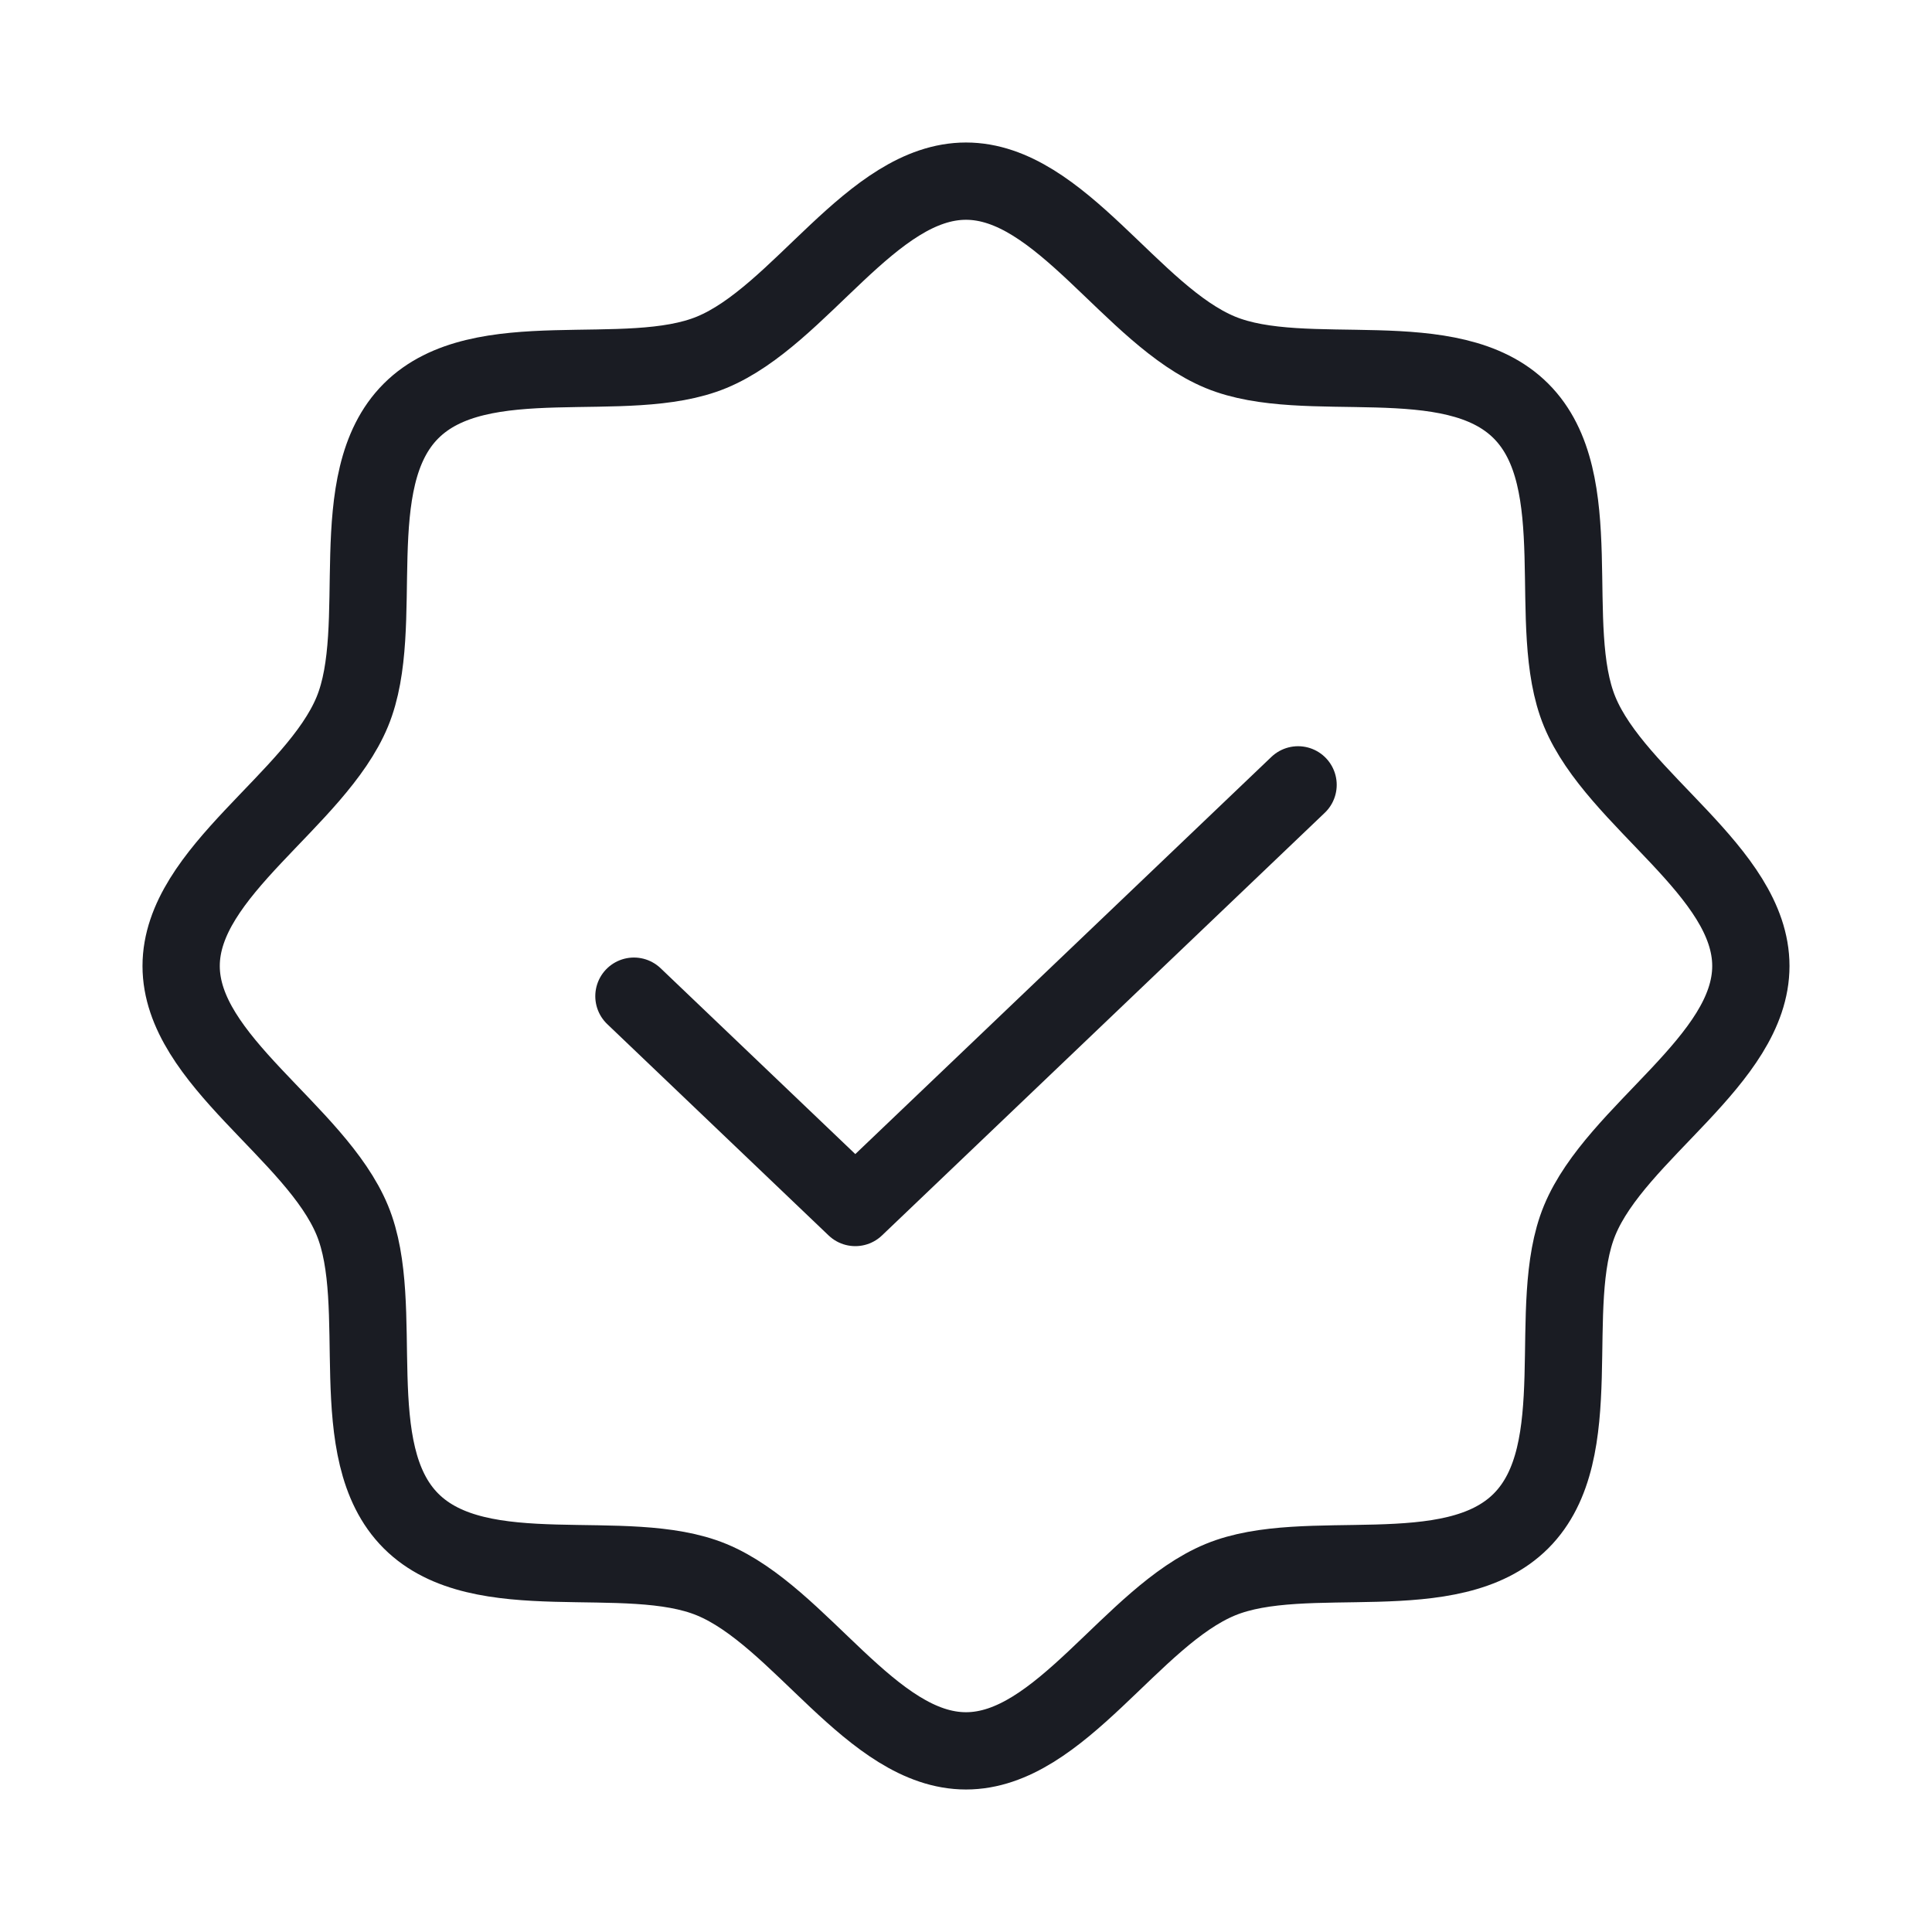
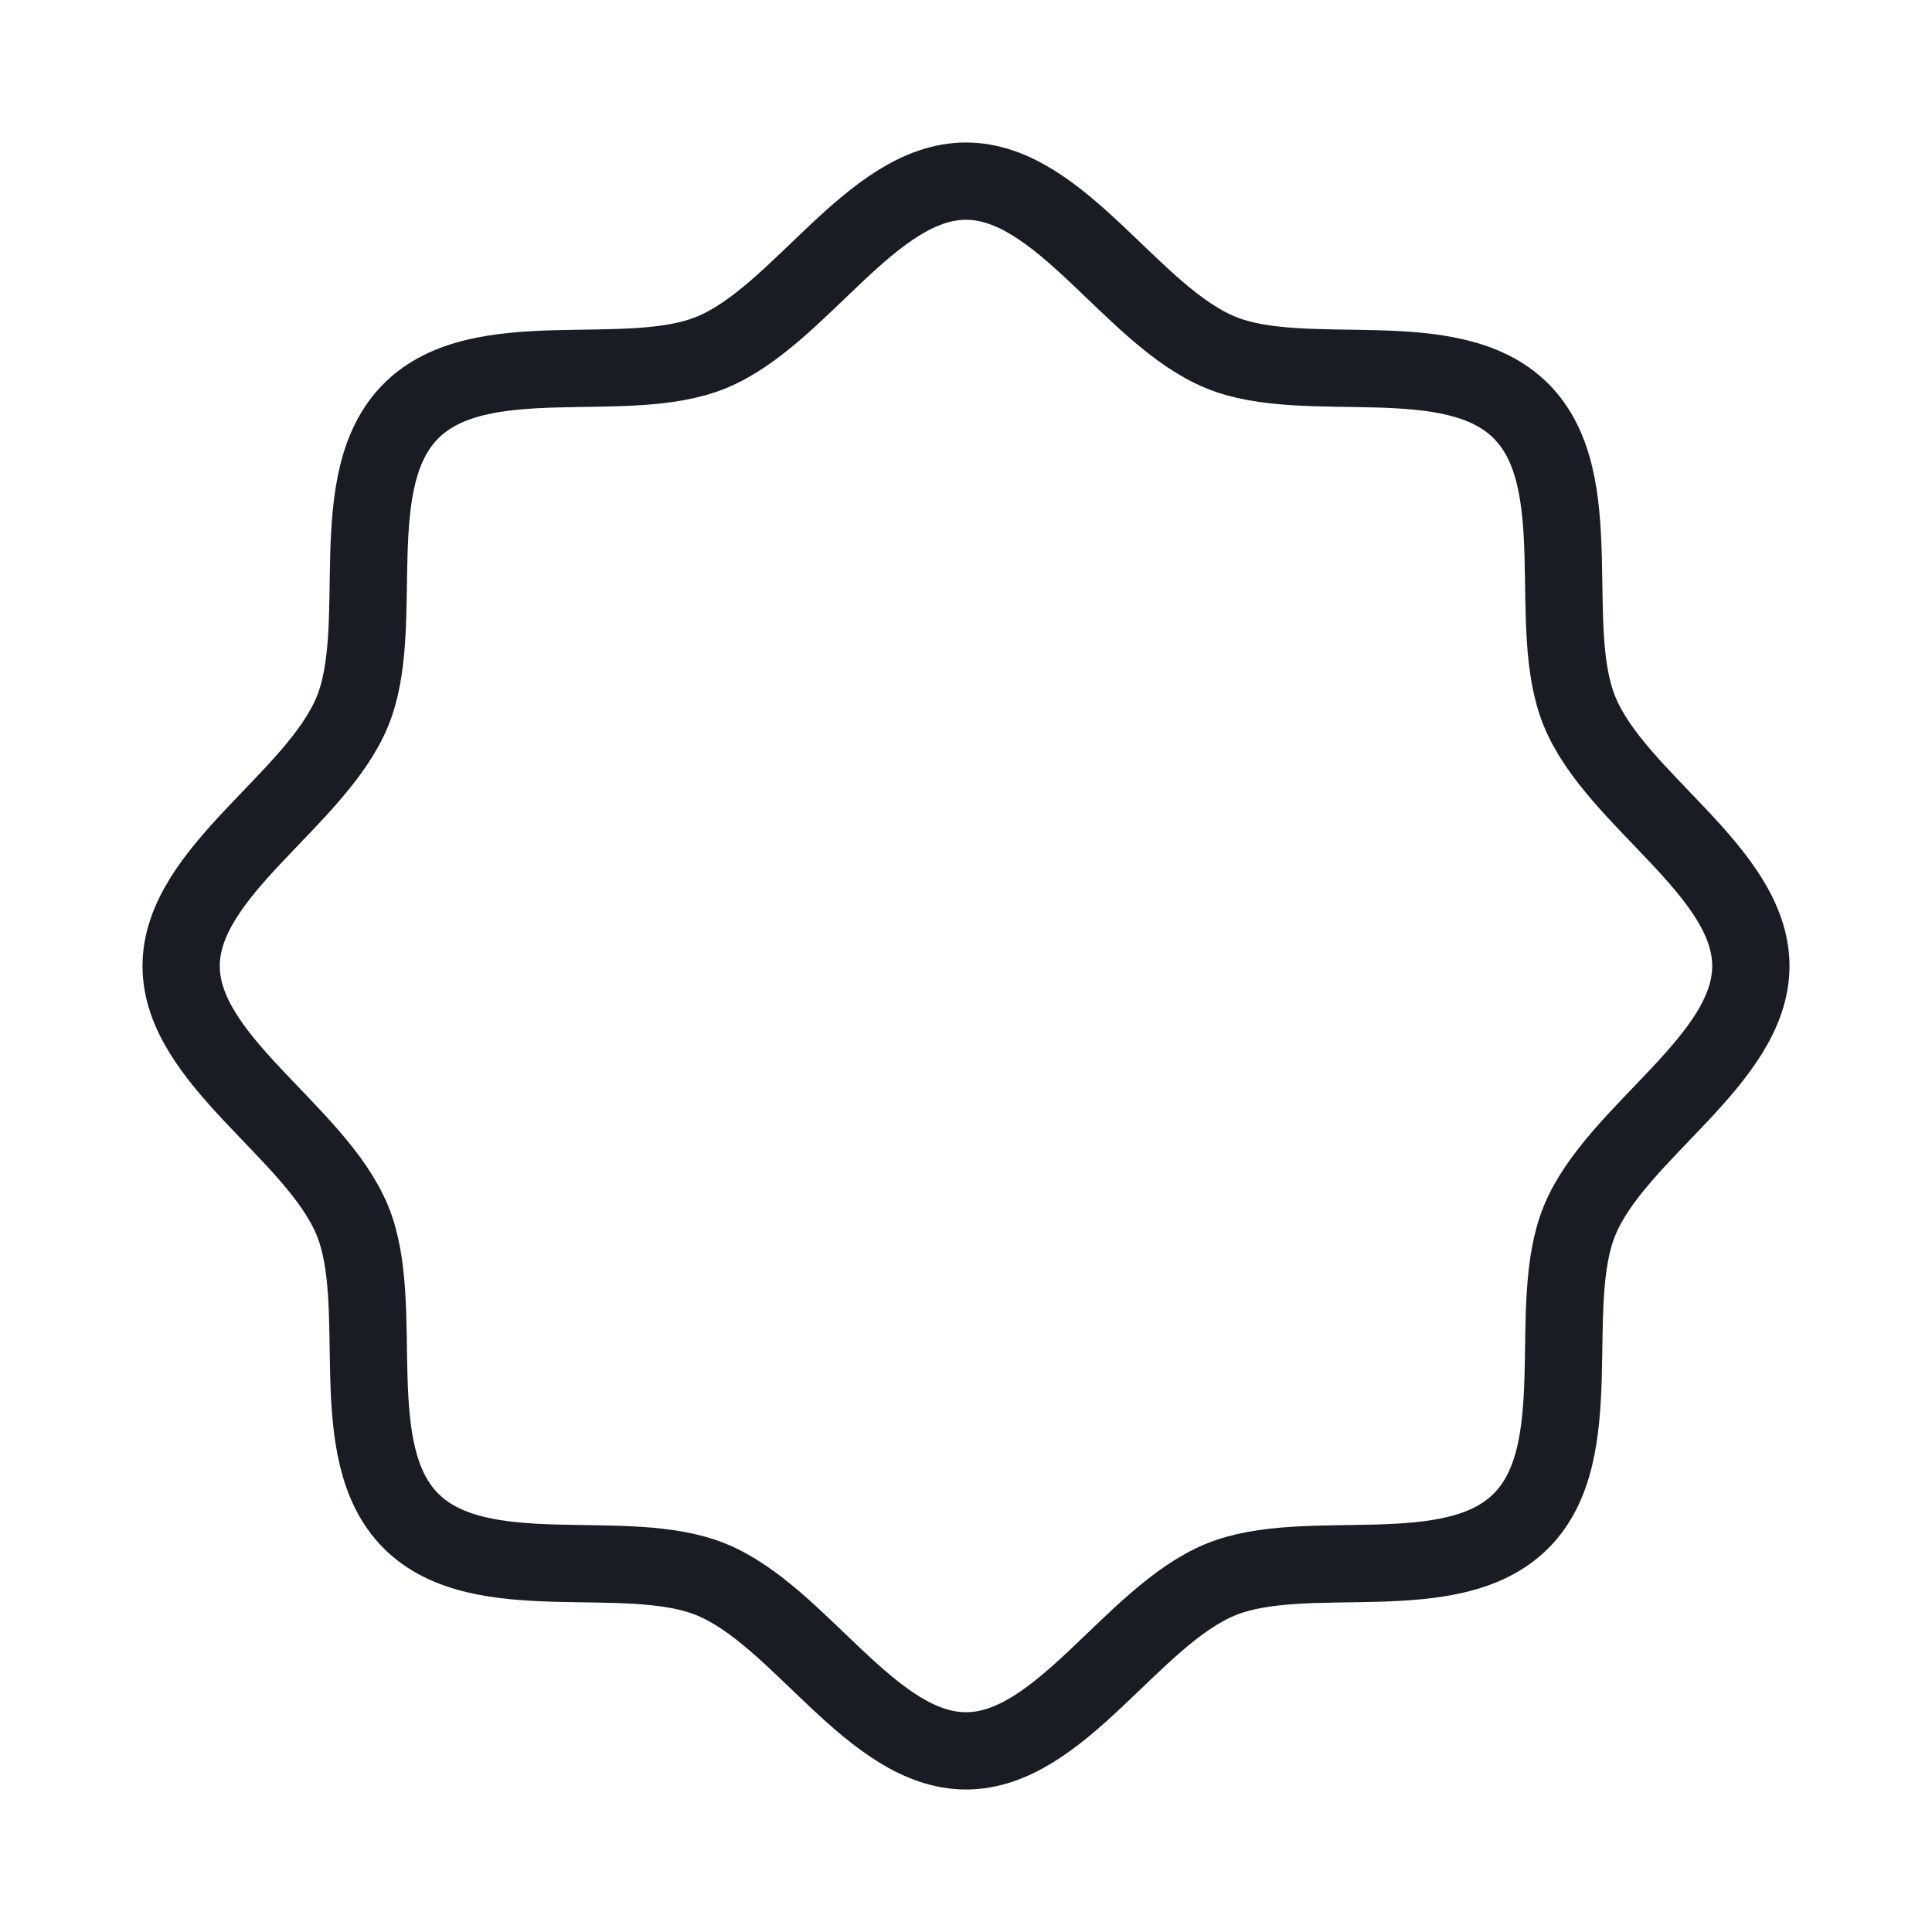
<svg xmlns="http://www.w3.org/2000/svg" width="50" height="50" viewBox="0 0 50 50" fill="none">
  <path d="M10.637 39.363C8.839 37.566 10.032 33.791 9.117 31.58C8.168 29.287 4.688 27.442 4.688 25C4.688 22.558 8.168 20.712 9.117 18.42C10.032 16.209 8.839 12.434 10.637 10.637C12.434 8.839 16.209 10.032 18.42 9.117C20.713 8.168 22.558 4.688 25 4.688C27.442 4.688 29.288 8.168 31.58 9.117C33.791 10.032 37.566 8.839 39.363 10.637C41.161 12.434 39.968 16.209 40.883 18.42C41.832 20.713 45.312 22.558 45.312 25C45.312 27.442 41.832 29.288 40.883 31.58C39.968 33.791 41.161 37.566 39.363 39.363C37.566 41.161 33.791 39.968 31.58 40.883C29.287 41.832 27.442 45.312 25 45.312C22.558 45.312 20.712 41.832 18.42 40.883C16.209 39.968 12.434 41.161 10.637 39.363Z" stroke="#1A1C23" stroke-width="2" stroke-linecap="round" stroke-linejoin="round" />
-   <path d="M33.594 20.312L22.135 31.25L16.406 25.781" stroke="#1A1C23" stroke-width="2" stroke-linecap="round" stroke-linejoin="round" />
</svg>